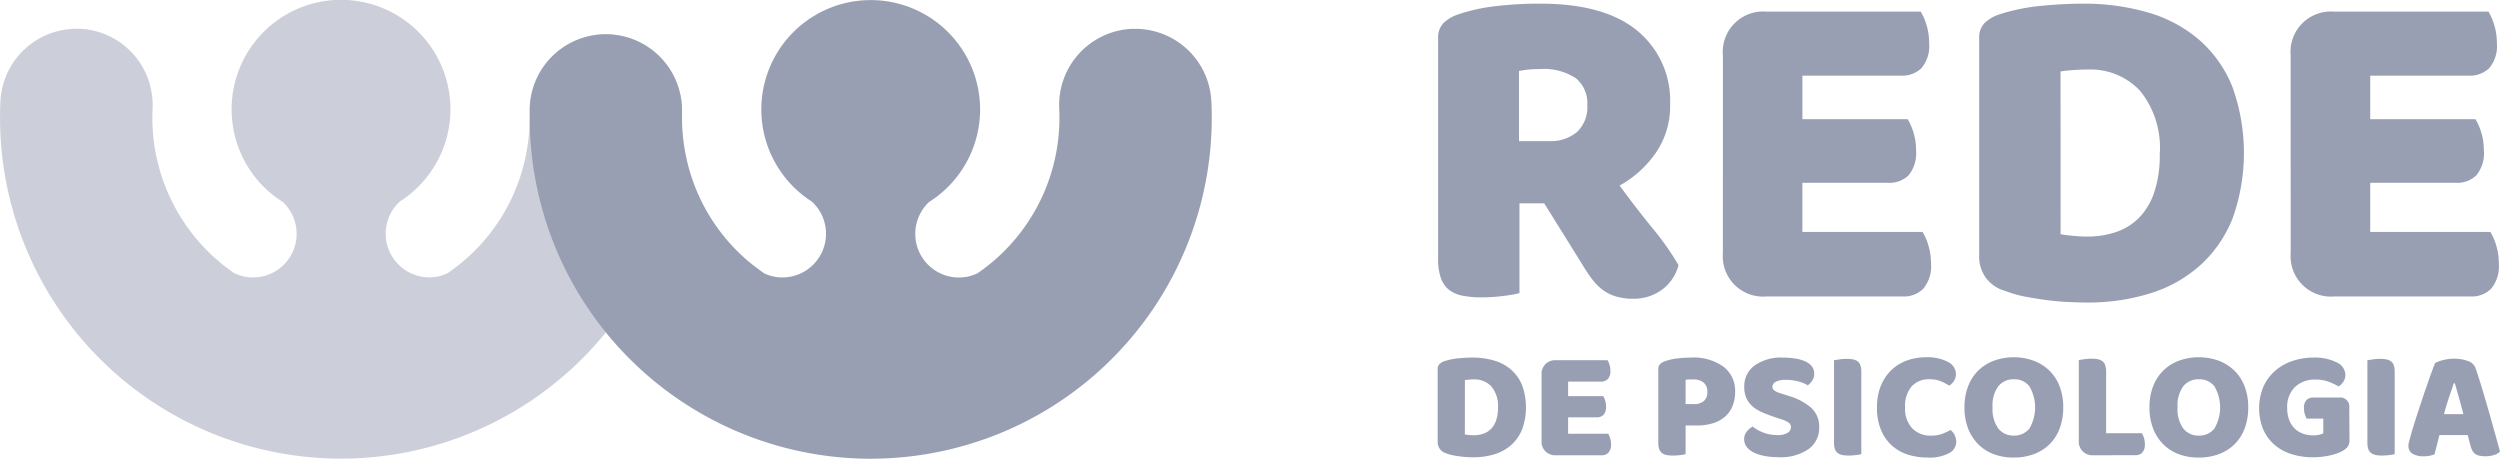
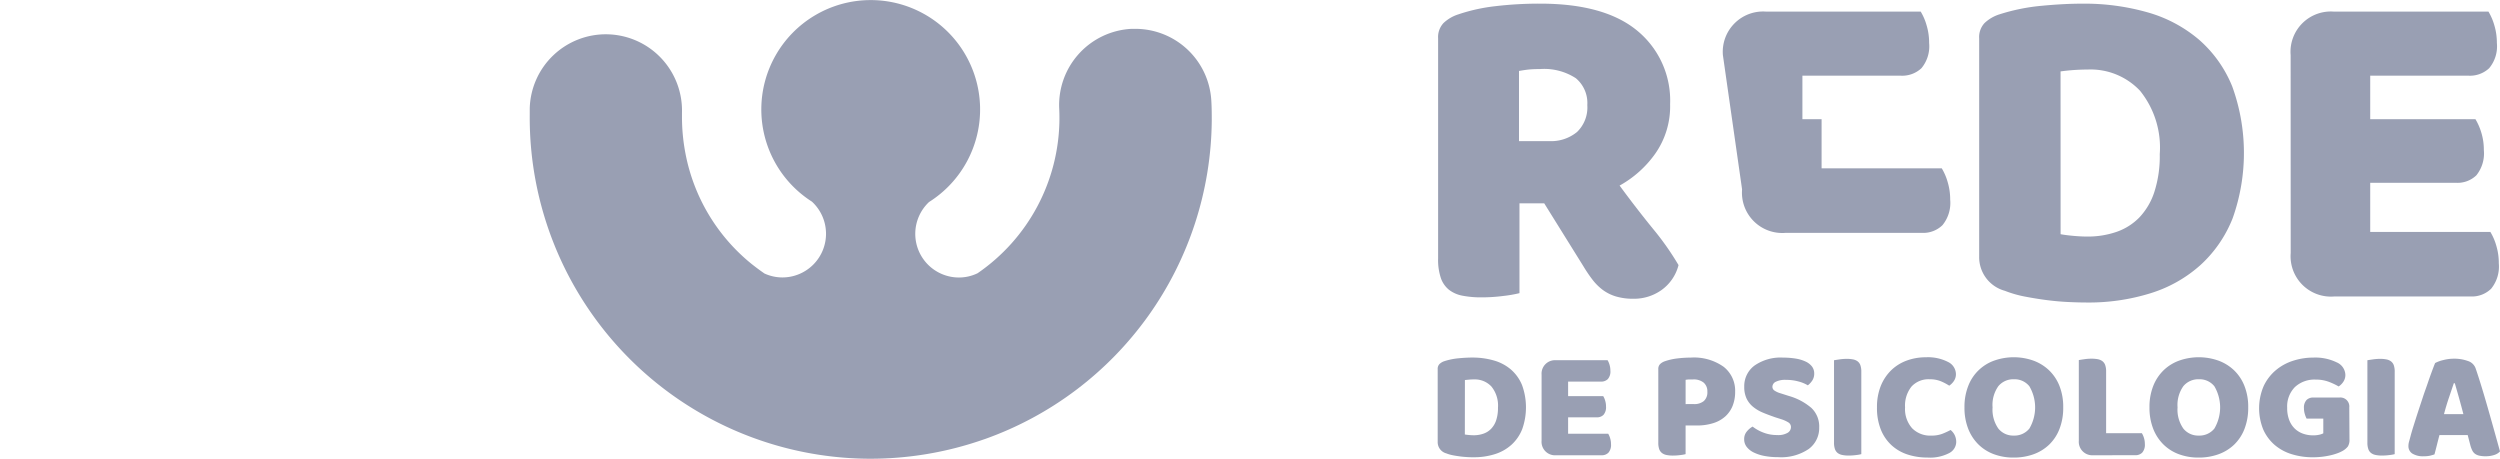
<svg xmlns="http://www.w3.org/2000/svg" width="152.617" height="28" viewBox="0 0 152.617 28">
  <g transform="translate(0 0)">
-     <path d="M170.427,92.9a6.668,6.668,0,0,0,3.123,5.649,2.662,2.662,0,0,1-2.961,4.349,11.5,11.5,0,0,1-5-9.382q0-.333.012-.666a4.655,4.655,0,0,0-4.414-4.873c-.091,0-.181,0-.273,0a4.65,4.65,0,0,0-4.6,4.419c-.021.4-.028.8-.024,1.2a20.809,20.809,0,0,0,13.853,19.424l0,0,.032.01a20.905,20.905,0,0,0,7.119,1.188h.007A20.831,20.831,0,0,0,197.925,93.2c0-.128,0-.248-.007-.366a4.648,4.648,0,1,0-9.293.247c0,.059,0,.123,0,.2a11.623,11.623,0,0,1-.211,2.3,11.416,11.416,0,0,1-3.98,6.7q-.408.335-.842.629a2.636,2.636,0,0,1-1.088.241,2.666,2.666,0,0,1-1.81-4.628A6.679,6.679,0,1,0,170.427,92.9" transform="translate(-156.287 -86.22)" fill="#cccfd9" />
-   </g>
+     </g>
  <g transform="translate(32.337 0)">
    <path d="M199.669,92.9a6.673,6.673,0,0,0,3.089,5.629,2.666,2.666,0,0,1-1.81,4.628,2.62,2.62,0,0,1-1.087-.241q-.435-.3-.843-.629a11.421,11.421,0,0,1-3.98-6.7,11.79,11.79,0,0,1-.212-2.3c0-.077,0-.142,0-.2a4.654,4.654,0,0,0-4.526-4.772,4.646,4.646,0,0,0-4.768,4.525c0,.118,0,.238,0,.366a20.824,20.824,0,0,0,20.622,21.017h.006a20.891,20.891,0,0,0,7.118-1.188l.033-.01,0,0A20.819,20.819,0,0,0,227.167,93.6c0-.4,0-.807-.025-1.2a4.647,4.647,0,0,0-4.6-4.419c-.092,0-.182,0-.273,0a4.656,4.656,0,0,0-4.414,4.873c.011.221.014.443.013.666a11.5,11.5,0,0,1-5,9.382,2.628,2.628,0,0,1-1.129.259,2.666,2.666,0,0,1-1.832-4.608A6.678,6.678,0,1,0,199.669,92.9" transform="translate(-185.53 -86.22)" fill="#999fb3" />
  </g>
  <g transform="translate(87.791 0.223)">
    <path d="M240.645,98.613v5.482a7.768,7.768,0,0,1-.985.171,10.4,10.4,0,0,1-1.327.086,5.966,5.966,0,0,1-1.157-.1,1.921,1.921,0,0,1-.827-.357,1.582,1.582,0,0,1-.5-.713,3.486,3.486,0,0,1-.171-1.2V88.534a1.253,1.253,0,0,1,.329-.927,2.351,2.351,0,0,1,.9-.529,10.766,10.766,0,0,1,2.255-.5,22.78,22.78,0,0,1,2.74-.157q3.941,0,5.939,1.657a5.517,5.517,0,0,1,2,4.482,5.012,5.012,0,0,1-.913,3.027,6.558,6.558,0,0,1-2.171,1.941q1.03,1.4,2.028,2.626a17.073,17.073,0,0,1,1.57,2.228,2.684,2.684,0,0,1-1.043,1.526,2.89,2.89,0,0,1-1.7.529,3.657,3.657,0,0,1-1.086-.143,2.62,2.62,0,0,1-.8-.4,3.271,3.271,0,0,1-.628-.627,8.48,8.48,0,0,1-.542-.8l-2.4-3.855Zm1.8-3.8a2.492,2.492,0,0,0,1.713-.556,2.079,2.079,0,0,0,.628-1.642,1.969,1.969,0,0,0-.7-1.641,3.547,3.547,0,0,0-2.213-.557,6.579,6.579,0,0,0-.685.028c-.171.02-.363.049-.572.086v4.283Z" transform="translate(-235.677 -86.422)" fill="#999fb3" />
  </g>
  <g transform="translate(105.177 0.71)">
-     <path d="M251.4,89.516a2.462,2.462,0,0,1,2.655-2.654h9.422a3.393,3.393,0,0,1,.356.827,3.682,3.682,0,0,1,.157,1.085,2.092,2.092,0,0,1-.47,1.542,1.714,1.714,0,0,1-1.243.457h-6.023v2.656h6.424a3.441,3.441,0,0,1,.356.813,3.545,3.545,0,0,1,.158,1.07,2.136,2.136,0,0,1-.457,1.542,1.66,1.66,0,0,1-1.229.458h-5.253v3h7.337a3.439,3.439,0,0,1,.357.827,3.72,3.72,0,0,1,.157,1.085,2.143,2.143,0,0,1-.471,1.556,1.68,1.68,0,0,1-1.242.471h-8.337a2.463,2.463,0,0,1-2.655-2.655Z" transform="translate(-251.4 -86.862)" fill="#999fb3" />
+     <path d="M251.4,89.516a2.462,2.462,0,0,1,2.655-2.654h9.422a3.393,3.393,0,0,1,.356.827,3.682,3.682,0,0,1,.157,1.085,2.092,2.092,0,0,1-.47,1.542,1.714,1.714,0,0,1-1.243.457h-6.023v2.656h6.424h-5.253v3h7.337a3.439,3.439,0,0,1,.357.827,3.72,3.72,0,0,1,.157,1.085,2.143,2.143,0,0,1-.471,1.556,1.68,1.68,0,0,1-1.242.471h-8.337a2.463,2.463,0,0,1-2.655-2.655Z" transform="translate(-251.4 -86.862)" fill="#999fb3" />
  </g>
  <g transform="translate(120.823 0.224)">
    <path d="M272.114,104.666q-.486,0-1.114-.029t-1.3-.114q-.67-.086-1.341-.215a6.887,6.887,0,0,1-1.243-.356,2.127,2.127,0,0,1-1.569-2.086V88.535a1.255,1.255,0,0,1,.328-.928,2.348,2.348,0,0,1,.9-.529,12.032,12.032,0,0,1,2.6-.527q1.37-.129,2.455-.128a14.071,14.071,0,0,1,4.041.542,8.337,8.337,0,0,1,3.112,1.67,7.533,7.533,0,0,1,2.013,2.841,11.9,11.9,0,0,1,.029,8.037,7.694,7.694,0,0,1-1.956,2.855,8.161,8.161,0,0,1-3.04,1.726,12.673,12.673,0,0,1-3.911.572m-1.6-4.169c.209.039.467.072.771.1s.589.043.857.043a5.392,5.392,0,0,0,1.784-.285,3.575,3.575,0,0,0,1.4-.886,4.093,4.093,0,0,0,.913-1.556,7.11,7.11,0,0,0,.328-2.3,5.525,5.525,0,0,0-1.2-3.869,4.147,4.147,0,0,0-3.2-1.3c-.266,0-.539.01-.813.028s-.557.049-.843.086Z" transform="translate(-265.548 -86.423)" fill="#999fb3" />
  </g>
  <g transform="translate(139.836 0.71)">
    <path d="M282.742,89.516a2.461,2.461,0,0,1,2.654-2.654h9.423a3.483,3.483,0,0,1,.356.827,3.72,3.72,0,0,1,.157,1.085,2.086,2.086,0,0,1-.471,1.542,1.711,1.711,0,0,1-1.242.457H287.6v2.656h6.424a3.533,3.533,0,0,1,.356.813,3.579,3.579,0,0,1,.157,1.07,2.132,2.132,0,0,1-.457,1.542,1.655,1.655,0,0,1-1.227.458H287.6v3h7.336a3.393,3.393,0,0,1,.357.827,3.683,3.683,0,0,1,.157,1.085,2.148,2.148,0,0,1-.47,1.556,1.683,1.683,0,0,1-1.243.471H285.4a2.463,2.463,0,0,1-2.654-2.655Z" transform="translate(-282.742 -86.862)" fill="#999fb3" />
  </g>
  <g transform="translate(87.767 21.81)">
    <path d="M237.847,112.045c-.108,0-.232,0-.372-.009s-.284-.019-.434-.039-.3-.042-.448-.071a2.272,2.272,0,0,1-.415-.119.709.709,0,0,1-.523-.694v-4.448a.42.42,0,0,1,.11-.31.776.776,0,0,1,.3-.176,3.965,3.965,0,0,1,.867-.176c.3-.029.577-.044.818-.044a4.66,4.66,0,0,1,1.348.182,2.763,2.763,0,0,1,1.038.556,2.525,2.525,0,0,1,.671.948,3.967,3.967,0,0,1,.009,2.681,2.546,2.546,0,0,1-.652.952,2.719,2.719,0,0,1-1.014.576A4.224,4.224,0,0,1,237.847,112.045Zm-.534-1.39c.07.013.156.024.258.033s.2.014.285.014a1.778,1.778,0,0,0,.6-.1,1.18,1.18,0,0,0,.466-.3,1.364,1.364,0,0,0,.305-.519,2.38,2.38,0,0,0,.109-.767,1.842,1.842,0,0,0-.4-1.289,1.381,1.381,0,0,0-1.066-.433c-.09,0-.179,0-.272.01s-.186.015-.281.028Z" transform="translate(-235.656 -105.941)" fill="#999fb3" />
    <path d="M241.391,106.993a.821.821,0,0,1,.886-.886h3.143a1.152,1.152,0,0,1,.119.276,1.249,1.249,0,0,1,.052.362.7.7,0,0,1-.157.514.571.571,0,0,1-.415.153H243.01v.886h2.143a1.14,1.14,0,0,1,.118.271,1.178,1.178,0,0,1,.053.357.709.709,0,0,1-.153.514.552.552,0,0,1-.409.153H243.01v1h2.447a1.147,1.147,0,0,1,.119.276,1.211,1.211,0,0,1,.053.362.716.716,0,0,1-.157.519.561.561,0,0,1-.415.158h-2.781a.823.823,0,0,1-.886-.886Z" transform="translate(-235.049 -105.926)" fill="#999fb3" />
    <path d="M249.5,111.855a2.487,2.487,0,0,1-.329.058,3.523,3.523,0,0,1-.442.029,1.909,1.909,0,0,1-.386-.034.67.67,0,0,1-.28-.118.526.526,0,0,1-.173-.238,1.179,1.179,0,0,1-.056-.4v-4.485a.42.42,0,0,1,.11-.31.777.777,0,0,1,.3-.176,3.586,3.586,0,0,1,.739-.167,6.734,6.734,0,0,1,.833-.053,3.129,3.129,0,0,1,2.009.563,1.856,1.856,0,0,1,.7,1.524,2.293,2.293,0,0,1-.148.843,1.749,1.749,0,0,1-.438.647,1.96,1.96,0,0,1-.733.419,3.239,3.239,0,0,1-1.024.148H249.5Zm.5-3.056a.909.909,0,0,0,.614-.186.711.711,0,0,0,.215-.566.7.7,0,0,0-.224-.557.961.961,0,0,0-.651-.195c-.1,0-.186,0-.253,0a1.686,1.686,0,0,0-.2.024V108.8Z" transform="translate(-234.367 -105.941)" fill="#999fb3" />
    <path d="M254.454,109.6c-.28-.1-.533-.191-.762-.29a2.378,2.378,0,0,1-.59-.357,1.469,1.469,0,0,1-.385-.5,1.639,1.639,0,0,1-.138-.709,1.558,1.558,0,0,1,.624-1.295,2.78,2.78,0,0,1,1.747-.487,4.815,4.815,0,0,1,.762.058,2.275,2.275,0,0,1,.6.177,1.052,1.052,0,0,1,.395.3.692.692,0,0,1,.143.433.76.76,0,0,1-.114.424,1.18,1.18,0,0,1-.276.3,2.119,2.119,0,0,0-.562-.233,2.785,2.785,0,0,0-.771-.1,1.27,1.27,0,0,0-.629.119.347.347,0,0,0-.2.3.276.276,0,0,0,.124.233,1.29,1.29,0,0,0,.37.167l.505.161a3.646,3.646,0,0,1,1.376.729,1.556,1.556,0,0,1,.481,1.2,1.583,1.583,0,0,1-.638,1.309,2.994,2.994,0,0,1-1.875.5,4.387,4.387,0,0,1-.815-.071,2.576,2.576,0,0,1-.657-.21,1.2,1.2,0,0,1-.438-.343.749.749,0,0,1-.157-.471.713.713,0,0,1,.161-.471,1.252,1.252,0,0,1,.353-.3,2.567,2.567,0,0,0,.652.363,2.266,2.266,0,0,0,.843.153,1.122,1.122,0,0,0,.657-.144.41.41,0,0,0,.19-.333.327.327,0,0,0-.153-.291,1.952,1.952,0,0,0-.428-.195Z" transform="translate(-233.865 -105.941)" fill="#999fb3" />
    <path d="M259.2,111.848a2.433,2.433,0,0,1-.328.057,3.534,3.534,0,0,1-.442.029,1.9,1.9,0,0,1-.386-.034.675.675,0,0,1-.281-.118.524.524,0,0,1-.171-.238,1.174,1.174,0,0,1-.058-.4v-5.028c.071-.012.181-.03.334-.052a3.045,3.045,0,0,1,.438-.033,1.98,1.98,0,0,1,.385.033.684.684,0,0,1,.281.118.515.515,0,0,1,.172.239,1.171,1.171,0,0,1,.056.4Z" transform="translate(-233.34 -105.934)" fill="#999fb3" />
    <path d="M263.135,107.287a1.406,1.406,0,0,0-1.124.448,1.862,1.862,0,0,0-.39,1.266,1.763,1.763,0,0,0,.432,1.276,1.548,1.548,0,0,0,1.167.448,1.849,1.849,0,0,0,.662-.105,4.72,4.72,0,0,0,.519-.238.94.94,0,0,1,.252.318.97.97,0,0,1,.091.433.78.78,0,0,1-.433.661,2.53,2.53,0,0,1-1.319.271,3.9,3.9,0,0,1-1.2-.18,2.661,2.661,0,0,1-.98-.557,2.614,2.614,0,0,1-.662-.952,3.518,3.518,0,0,1-.243-1.376,3.438,3.438,0,0,1,.233-1.31,2.8,2.8,0,0,1,.638-.957,2.682,2.682,0,0,1,.948-.589,3.325,3.325,0,0,1,1.162-.2,2.675,2.675,0,0,1,1.357.286.84.84,0,0,1,.481.733.734.734,0,0,1-.124.428,1.034,1.034,0,0,1-.285.286,3.109,3.109,0,0,0-.529-.276A1.722,1.722,0,0,0,263.135,107.287Z" transform="translate(-233.09 -105.943)" fill="#999fb3" />
    <path d="M264.737,109a3.465,3.465,0,0,1,.233-1.314,2.643,2.643,0,0,1,1.591-1.543,3.592,3.592,0,0,1,2.371,0,2.741,2.741,0,0,1,.957.585,2.687,2.687,0,0,1,.644.958,3.464,3.464,0,0,1,.232,1.314,3.545,3.545,0,0,1-.228,1.318,2.655,2.655,0,0,1-.634.962,2.71,2.71,0,0,1-.956.586,3.518,3.518,0,0,1-1.2.2,3.407,3.407,0,0,1-1.2-.2,2.647,2.647,0,0,1-.952-.595,2.74,2.74,0,0,1-.629-.961A3.49,3.49,0,0,1,264.737,109Zm1.715,0a2.011,2.011,0,0,0,.352,1.295,1.159,1.159,0,0,0,.942.429,1.172,1.172,0,0,0,.953-.429,2.55,2.55,0,0,0,0-2.581,1.154,1.154,0,0,0-.948-.428,1.18,1.18,0,0,0-.948.424A1.971,1.971,0,0,0,266.452,109Z" transform="translate(-232.579 -105.943)" fill="#999fb3" />
    <path d="M271.936,111.916a.824.824,0,0,1-.887-.886v-4.923c.071-.013.181-.031.334-.053a3.057,3.057,0,0,1,.438-.033,2,2,0,0,1,.386.033.683.683,0,0,1,.281.119.512.512,0,0,1,.171.238,1.172,1.172,0,0,1,.057.4v3.761H274.9a1.311,1.311,0,0,1,.124.281,1.2,1.2,0,0,1,.056.367.726.726,0,0,1-.161.537.59.59,0,0,1-.429.158Z" transform="translate(-231.911 -105.935)" fill="#999fb3" />
    <path d="M274.95,109a3.463,3.463,0,0,1,.233-1.314,2.72,2.72,0,0,1,.638-.958,2.688,2.688,0,0,1,.953-.585,3.592,3.592,0,0,1,2.371,0,2.741,2.741,0,0,1,.957.585,2.671,2.671,0,0,1,.642.958,3.442,3.442,0,0,1,.233,1.314,3.545,3.545,0,0,1-.228,1.318,2.656,2.656,0,0,1-.634.962,2.711,2.711,0,0,1-.957.586,3.517,3.517,0,0,1-1.2.2,3.413,3.413,0,0,1-1.2-.2,2.643,2.643,0,0,1-.951-.595,2.741,2.741,0,0,1-.629-.961A3.49,3.49,0,0,1,274.95,109Zm1.714,0a2,2,0,0,0,.353,1.295,1.158,1.158,0,0,0,.942.429,1.172,1.172,0,0,0,.953-.429,2.551,2.551,0,0,0,0-2.581,1.154,1.154,0,0,0-.948-.428,1.18,1.18,0,0,0-.948.424A1.971,1.971,0,0,0,276.664,109Z" transform="translate(-231.498 -105.943)" fill="#999fb3" />
    <path d="M286.518,110.951a.752.752,0,0,1-.1.438,1.078,1.078,0,0,1-.334.276,2.072,2.072,0,0,1-.334.147,3.45,3.45,0,0,1-.438.124,4.76,4.76,0,0,1-.5.082,4.823,4.823,0,0,1-.519.028A4.3,4.3,0,0,1,283,111.86a2.912,2.912,0,0,1-1.042-.561,2.686,2.686,0,0,1-.7-.939,3.443,3.443,0,0,1,.024-2.666,2.848,2.848,0,0,1,.743-.966,3.1,3.1,0,0,1,1.057-.576,3.983,3.983,0,0,1,1.223-.191,2.985,2.985,0,0,1,1.433.291.86.86,0,0,1,.529.757.734.734,0,0,1-.124.428.991.991,0,0,1-.285.286,3.928,3.928,0,0,0-.595-.281,2.223,2.223,0,0,0-.805-.138,1.754,1.754,0,0,0-1.272.457,1.684,1.684,0,0,0-.471,1.266,2.028,2.028,0,0,0,.128.757,1.441,1.441,0,0,0,.348.524,1.4,1.4,0,0,0,.5.3,1.811,1.811,0,0,0,.609.1,1.629,1.629,0,0,0,.372-.038.985.985,0,0,0,.248-.086v-.9h-1.02a1.505,1.505,0,0,1-.108-.275,1.217,1.217,0,0,1-.053-.363.668.668,0,0,1,.157-.494.558.558,0,0,1,.4-.153h1.61a.546.546,0,0,1,.6.6Z" transform="translate(-230.857 -105.941)" fill="#999fb3" />
    <path d="M288.646,111.848a2.429,2.429,0,0,1-.328.057,3.536,3.536,0,0,1-.442.029,1.9,1.9,0,0,1-.386-.034.675.675,0,0,1-.281-.118.516.516,0,0,1-.171-.238,1.175,1.175,0,0,1-.058-.4v-5.028c.07-.012.181-.03.334-.052a3.034,3.034,0,0,1,.438-.033,1.981,1.981,0,0,1,.385.033.689.689,0,0,1,.281.118.515.515,0,0,1,.173.239,1.172,1.172,0,0,1,.056.4Z" transform="translate(-230.225 -105.934)" fill="#999fb3" />
    <path d="M290.873,106.288a2.022,2.022,0,0,1,.491-.18,2.6,2.6,0,0,1,.661-.086,2.384,2.384,0,0,1,.843.138.732.732,0,0,1,.472.433q.171.494.372,1.152t.4,1.357q.2.7.39,1.381t.333,1.2a.78.78,0,0,1-.343.213,1.626,1.626,0,0,1-.543.082,1.662,1.662,0,0,1-.386-.039.687.687,0,0,1-.257-.114.561.561,0,0,1-.163-.2,1.747,1.747,0,0,1-.109-.285l-.171-.657h-1.724q-.075.285-.151.589t-.153.592a2.793,2.793,0,0,1-.281.081,1.655,1.655,0,0,1-.357.033,1.249,1.249,0,0,1-.719-.167.535.535,0,0,1-.233-.462.957.957,0,0,1,.038-.265q.038-.134.086-.315.066-.257.186-.638c.08-.253.166-.529.262-.824s.2-.6.3-.909.21-.6.305-.881.182-.522.262-.738S290.828,106.4,290.873,106.288Zm1.143,1.229c-.09.267-.189.563-.3.89s-.21.659-.3,1H292.6q-.133-.514-.271-1.005c-.093-.326-.176-.62-.252-.88Z" transform="translate(-229.985 -105.935)" fill="#999fb3" />
  </g>
</svg>